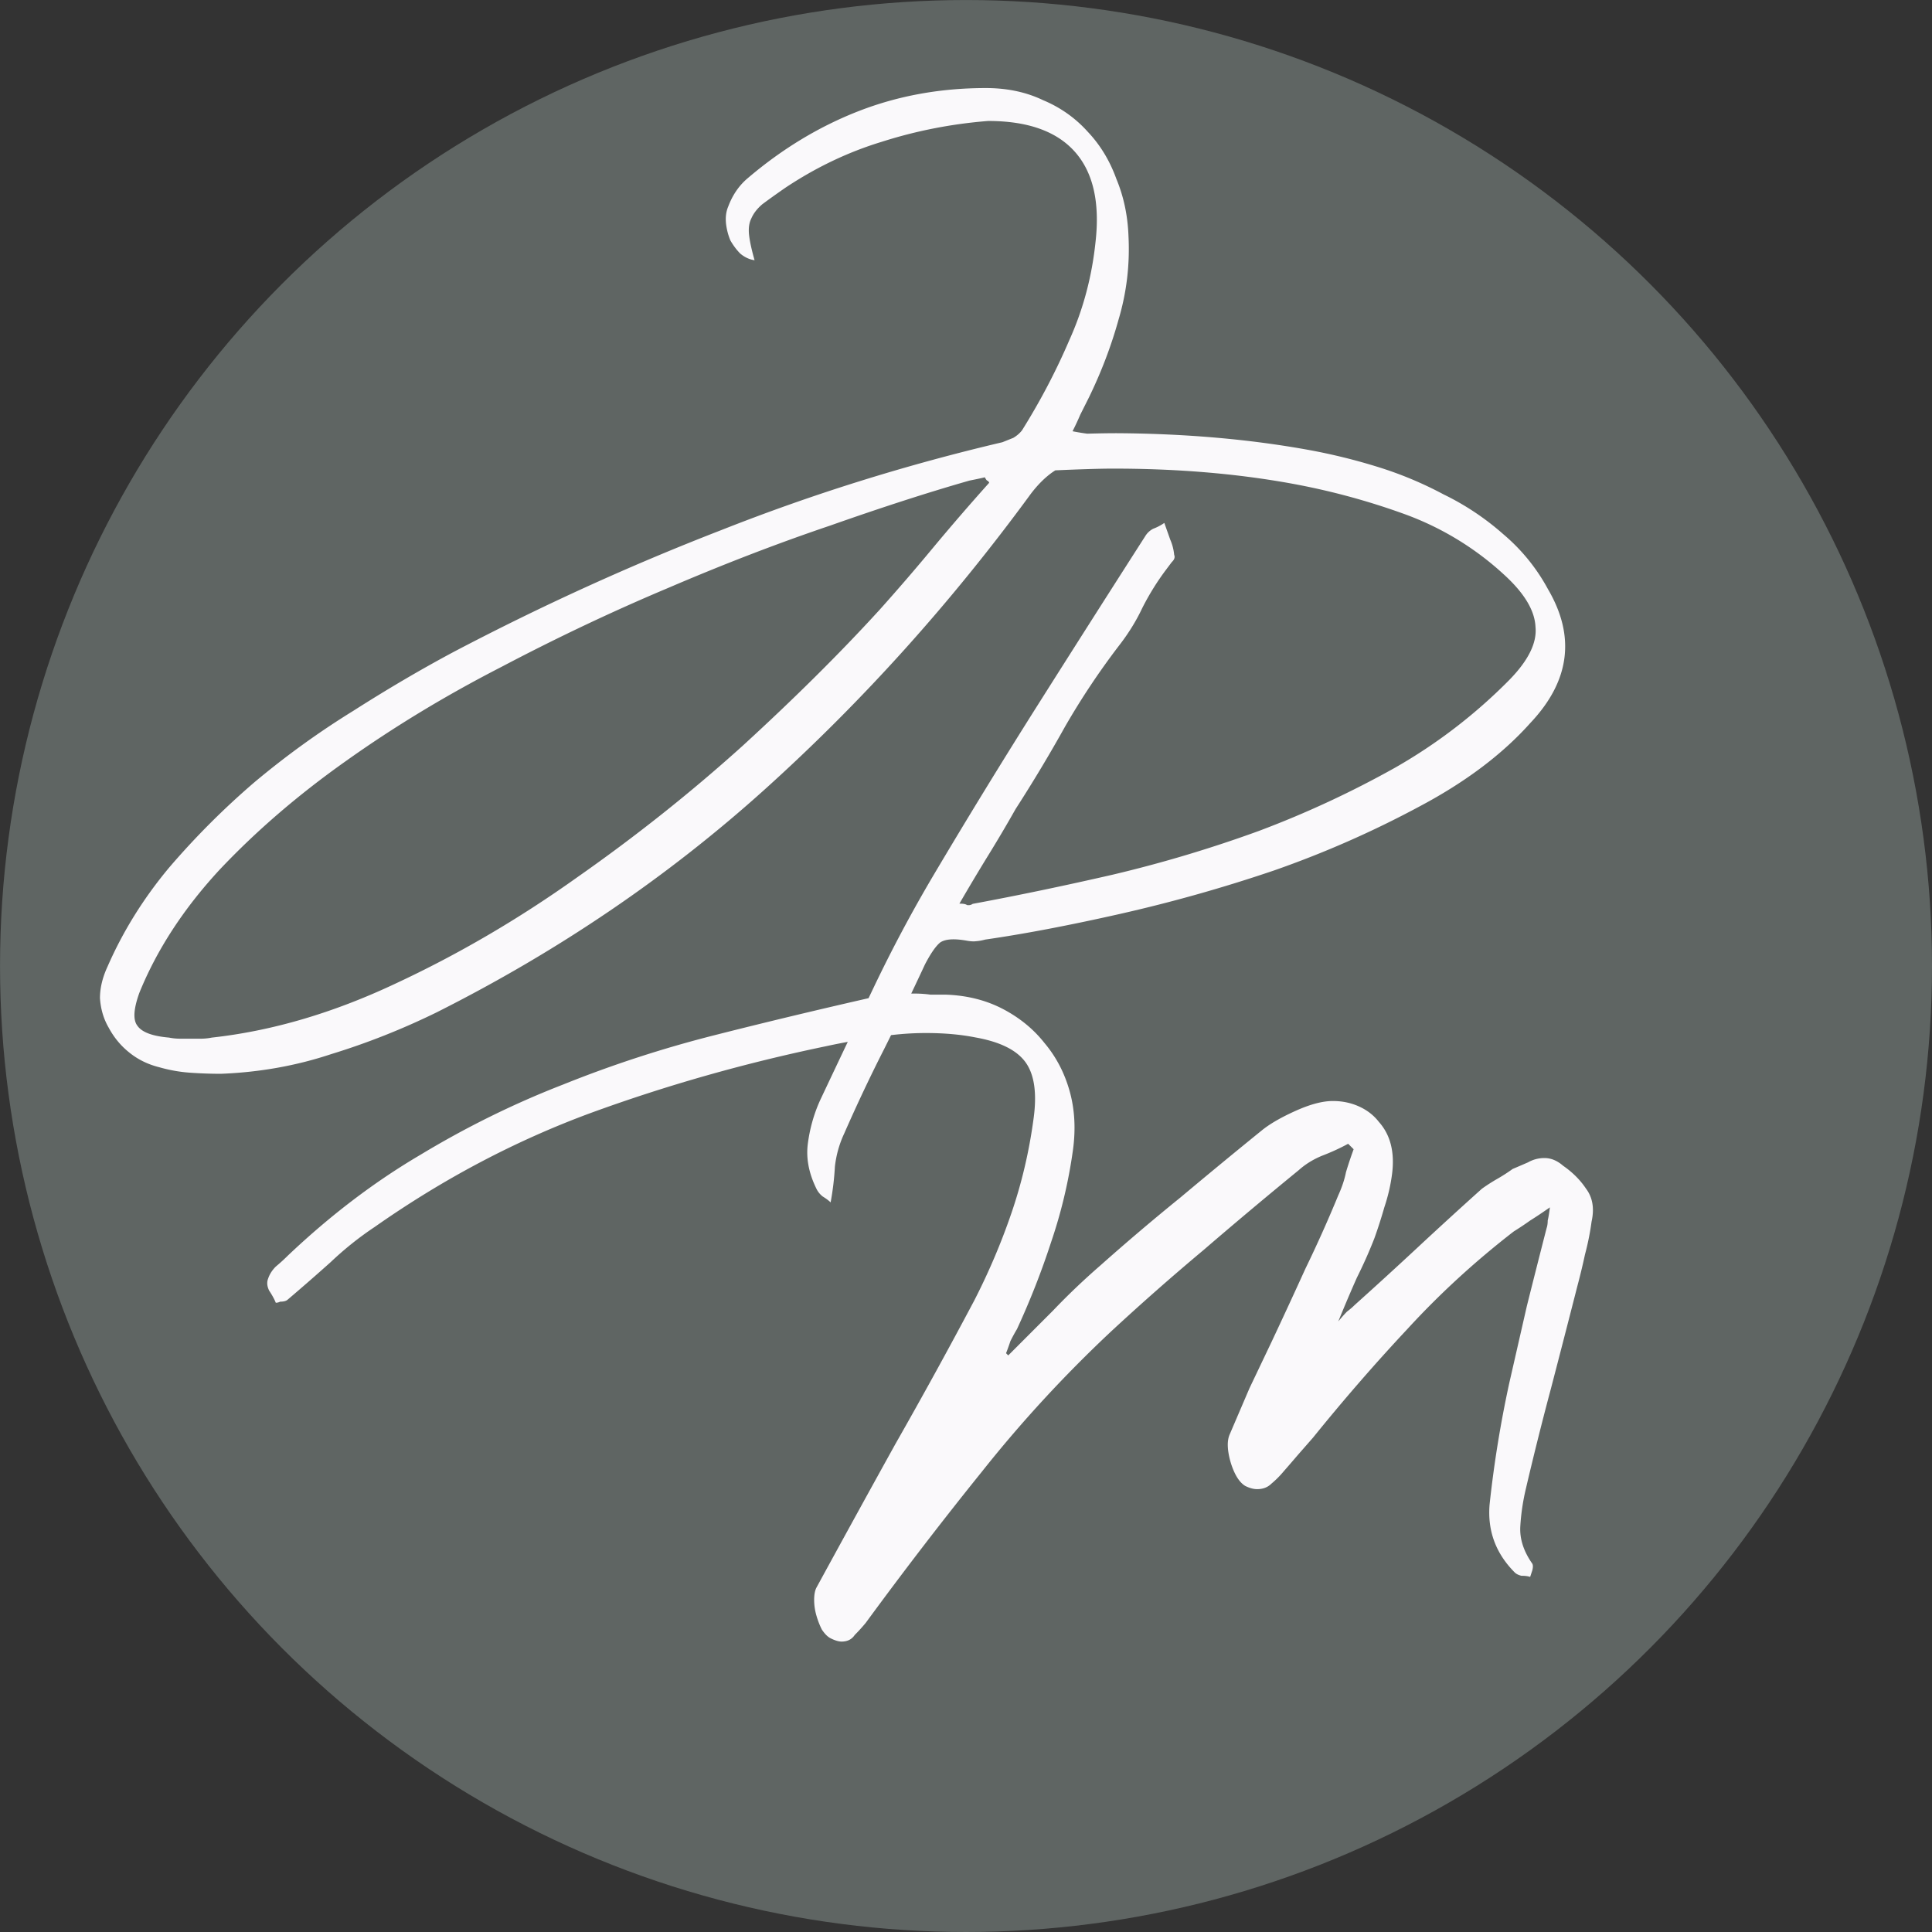
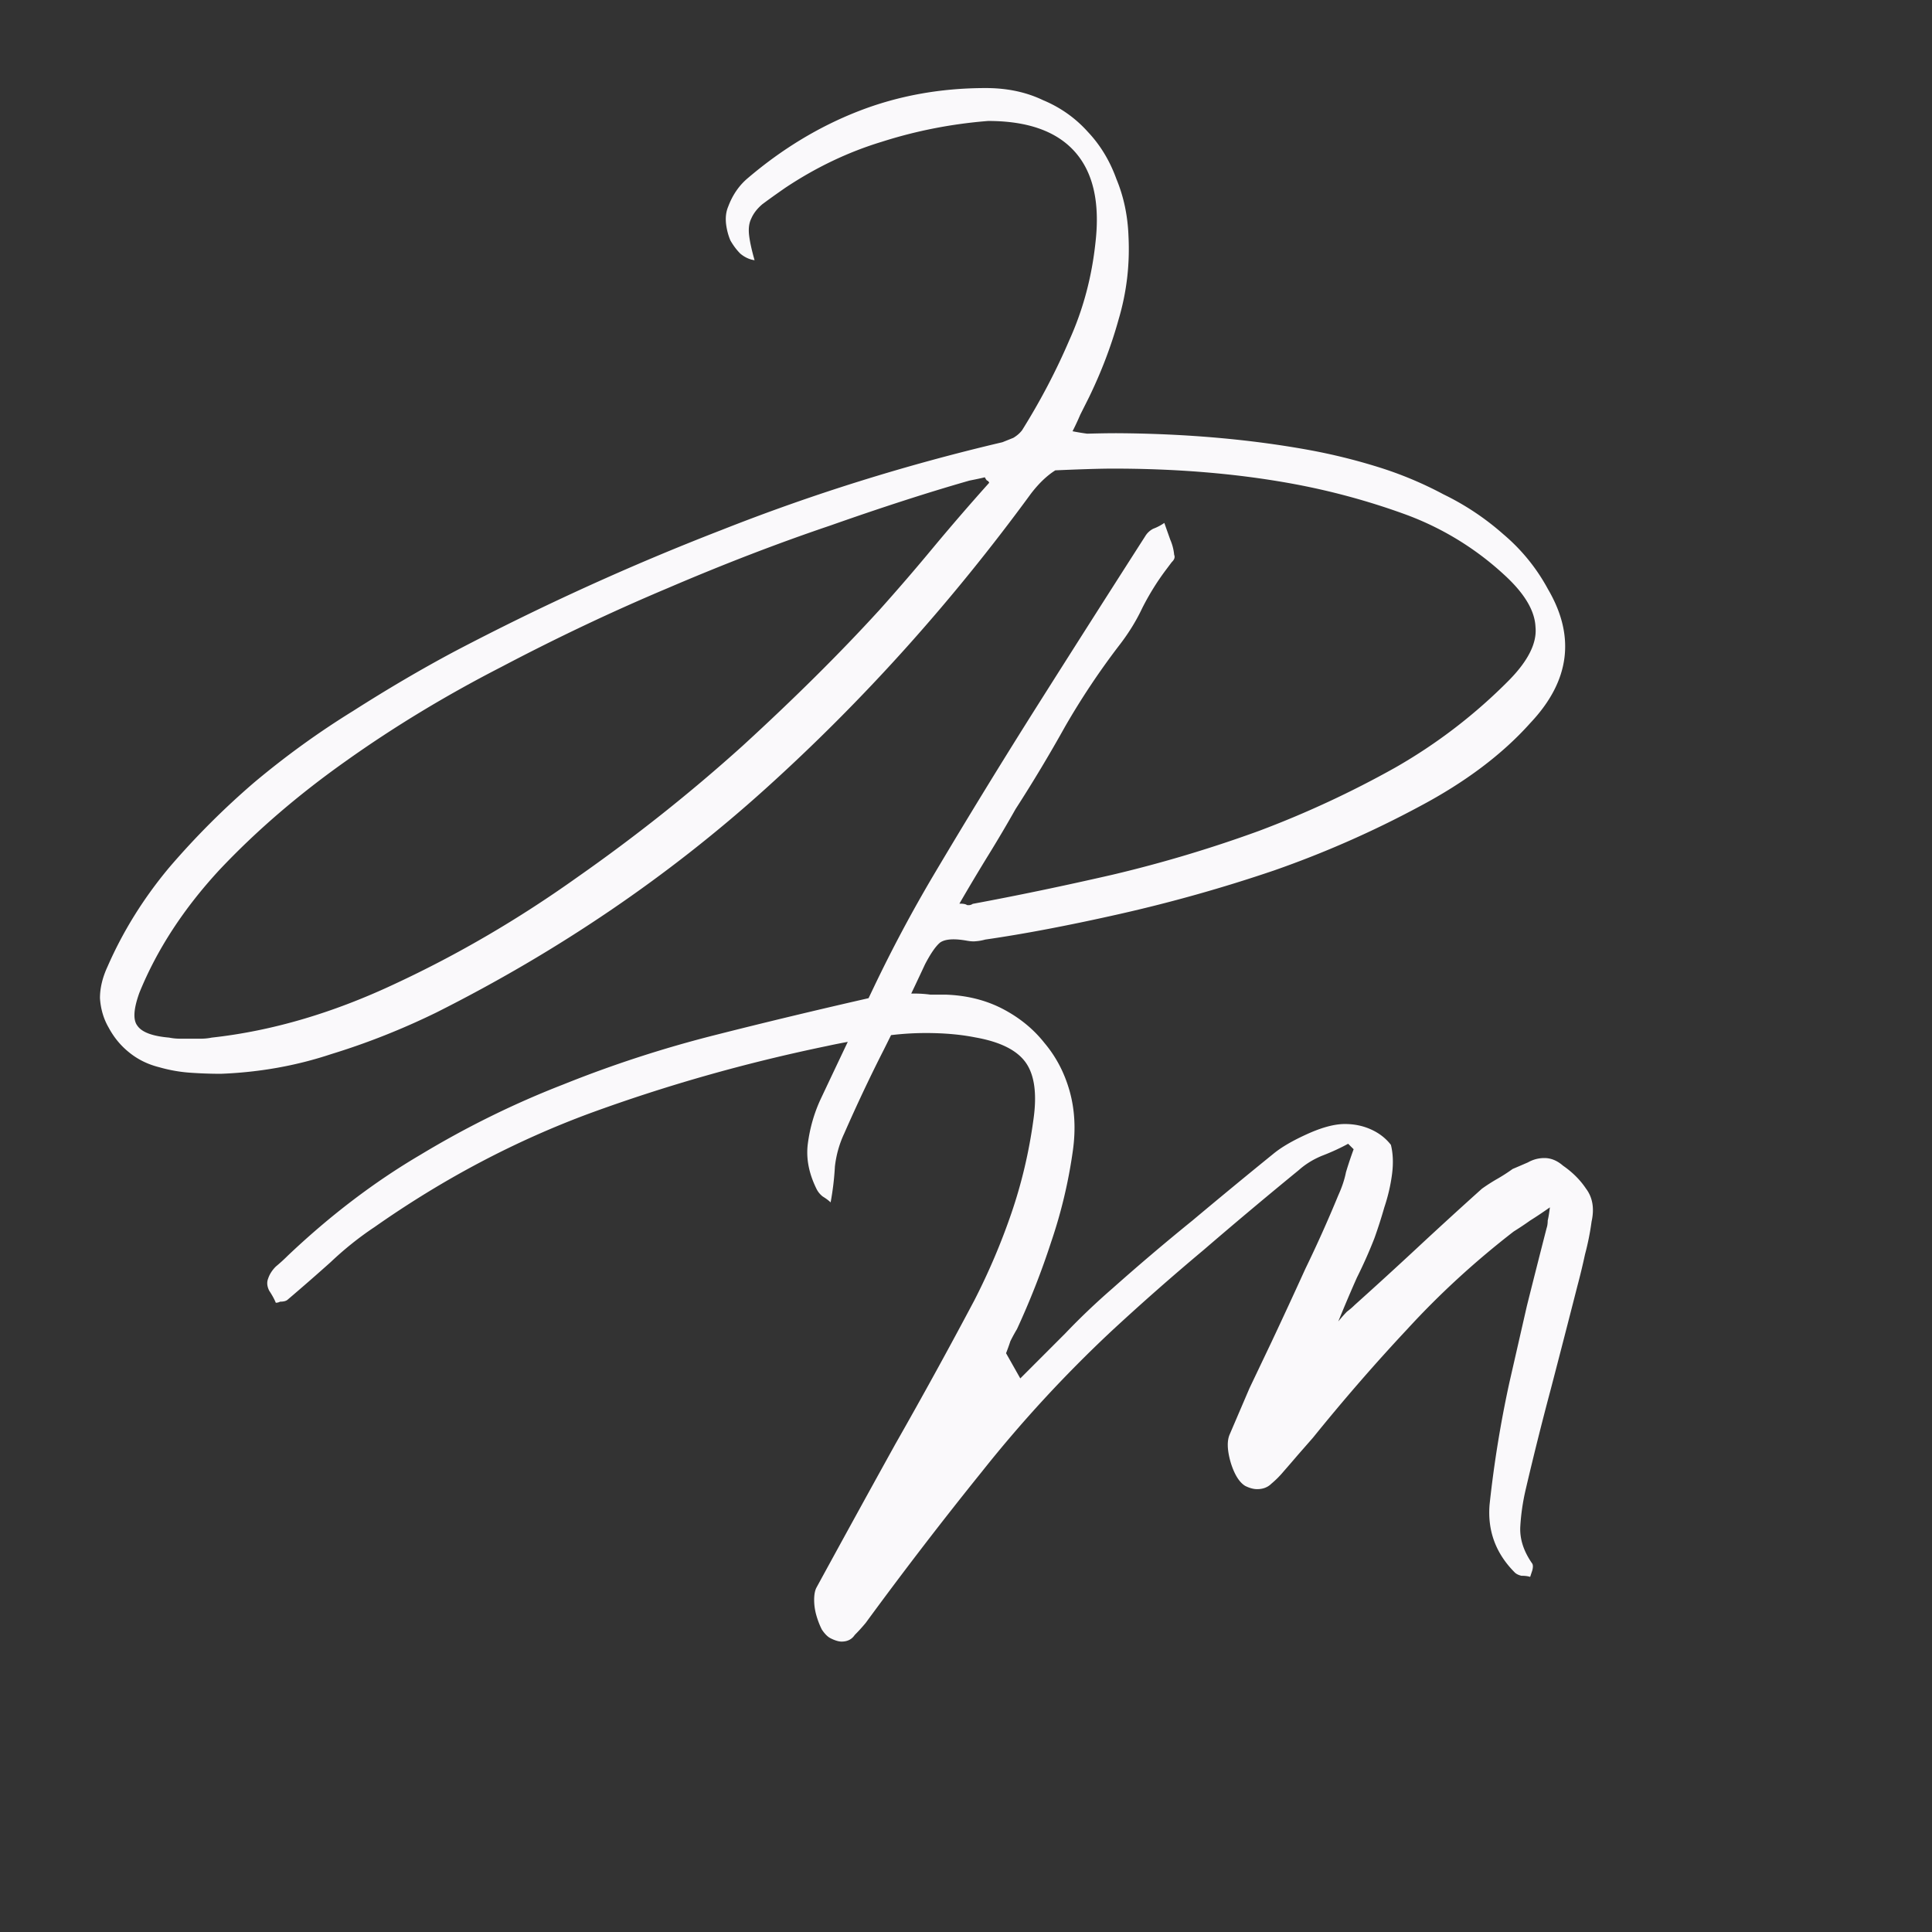
<svg xmlns="http://www.w3.org/2000/svg" width="234.93" height="234.93" viewBox="0 0 62.159 62.159">
  <rect x="0" y="0" width="62.159" height="62.159" fill="#333333" stroke="none" />
  <g style="display:inline" transform="translate(-33.22 -101.103)">
-     <circle cx="64.3" cy="132.183" r="31.079" style="display:inline;fill:#5f6563;fill-opacity:1;stroke:none;stroke-width:.265;stroke-linecap:round;stroke-dasharray:none;stroke-opacity:1" />
-     <path d="M65.588 144.64q.07-.176.14-.388.106-.212.212-.388.635-1.376 1.094-2.787.494-1.446.705-2.963.142-1.023-.105-1.905t-.812-1.552q-.529-.67-1.34-1.094-.812-.423-1.835-.459h-.494q-.247-.035-.529-.035-.635 0-1.27.106-2.646.6-5.15 1.235t-4.869 1.587q-2.363.917-4.586 2.258-2.222 1.305-4.268 3.245-.177.177-.388.353-.177.177-.247.388-.07.177.035.388.141.212.212.388.07 0 .14-.035.177 0 .248-.07.705-.6 1.375-1.2.67-.635 1.412-1.129 3.316-2.328 6.95-3.669 3.668-1.34 7.584-2.152.811-.176 1.588-.282.81-.141 1.622-.141.882 0 1.588.141 1.2.212 1.623.811t.246 1.835q-.211 1.552-.705 2.998t-1.2 2.823q-1.234 2.328-2.54 4.621-1.27 2.293-2.54 4.621-.07.142-.07.389 0 .246.07.493t.177.459q.141.212.282.282.212.106.353.106.282 0 .423-.212.177-.176.353-.388 1.834-2.504 3.74-4.868 1.904-2.399 4.162-4.516 1.447-1.34 2.964-2.61 1.516-1.305 3.069-2.575.317-.283.74-.459.46-.176.847-.388l.177.176q-.142.388-.247.741-.07.353-.247.741-.494 1.2-1.059 2.364-.529 1.164-1.093 2.363l-.706 1.482-.635 1.482q-.14.317.035.917.177.564.46.74.21.106.387.106.282 0 .459-.176.211-.176.388-.388.247-.282.458-.53l.494-.564q1.482-1.834 3.034-3.492 1.552-1.693 3.422-3.14.282-.176.53-.353.282-.176.634-.423-.035.282-.07.423 0 .142-.036.247-.317 1.235-.635 2.505l-.564 2.47q-.423 1.94-.635 3.915-.106 1.27.811 2.188.071.07.212.105.176 0 .282.036l.07-.212q.036-.141 0-.212-.422-.6-.387-1.2.035-.599.176-1.199.388-1.658.812-3.245.423-1.623.846-3.28.141-.53.247-1.024.141-.53.212-1.058.141-.635-.177-1.059-.282-.423-.74-.74-.283-.247-.6-.247-.282 0-.53.14-.246.107-.493.212-.247.177-.494.318t-.494.317q-1.023.918-2.046 1.87t-2.046 1.87q-.106.106-.247.212-.106.105-.282.317.317-.776.6-1.411.317-.635.564-1.27.176-.494.317-.988.177-.529.247-1.058.07-.53-.035-.953t-.388-.74q-.247-.318-.635-.494-.388-.177-.847-.177-.494 0-1.2.318-.705.317-1.093.635-1.305 1.058-2.61 2.152-1.306 1.058-2.576 2.187-.811.705-1.517 1.446l-1.446 1.447zm-5.207-7.068q.612-1.395 1.28-2.708.674-1.347 1.32-2.736.274-.525.485-.7.246-.172.871-.058.173.03.284.015.145-.01.297-.053 1.877-.27 4.344-.827a49 49 0 0 0 4.95-1.397 32.5 32.5 0 0 0 4.675-2.057q2.22-1.176 3.57-2.688 1.908-2.02.565-4.307a6.1 6.1 0 0 0-1.436-1.766 8.5 8.5 0 0 0-1.92-1.28 12 12 0 0 0-2.133-.889 19 19 0 0 0-2.197-.54q-2.846-.517-6.14-.54c-.952-.005-2.868.086-2.868.086l-.05 1.151s1.787-.093 2.676-.098q3.12-.007 5.793.476 1.875.34 3.658.986a9.5 9.5 0 0 1 3.197 1.942q.986.895 1.02 1.69.077.767-.847 1.71a17 17 0 0 1-3.665 2.815 32 32 0 0 1-4.385 2.037 42 42 0 0 1-4.7 1.407q-2.357.541-4.509.94-.081.057-.186.038-.063-.047-.243-.044.47-.81.927-1.553.457-.74.88-1.49a48 48 0 0 0 1.591-2.651 24 24 0 0 1 1.725-2.592q.465-.596.76-1.224.333-.657.759-1.225l.19-.253q.128-.12.078-.236a1.6 1.6 0 0 0-.127-.49l-.19-.536a1.6 1.6 0 0 1-.356.187.64.64 0 0 0-.258.24 1073 1073 0 0 0-3.458 5.432 227 227 0 0 0-3.36 5.486 46 46 0 0 0-1.901 3.564 894 894 0 0 0-1.74 3.664q-.3.663-.396 1.398-.092.7.275 1.448a.7.7 0 0 0 .205.253q.162.1.253.189a9 9 0 0 0 .138-1.158q.066-.562.299-1.058m1.102-16.81q-1.87 2.047-4.374 4.34-2.505 2.258-5.327 4.233-2.822 2.011-5.856 3.422-2.999 1.411-5.892 1.729-.176.035-.352.035h-.671q-.176 0-.352-.035-.812-.07-1.023-.388-.212-.282.07-1.059.847-2.08 2.575-3.95 1.764-1.87 4.057-3.493 2.329-1.658 5.01-3.034 2.68-1.411 5.362-2.54 2.716-1.164 5.221-2.01 2.505-.883 4.48-1.447.353-.07.494-.106.035.07.07.106.036 0 .071.07-.917 1.023-1.799 2.082-.847 1.023-1.764 2.046m6.774-6.878q.6-1.235.952-2.505.388-1.305.318-2.681-.036-.988-.388-1.835-.318-.882-.918-1.517-.6-.67-1.446-1.023-.811-.388-1.835-.388-2.187 0-4.092.741t-3.563 2.152q-.423.353-.635.917-.106.247-.07.565.035.282.14.529.142.247.318.423.212.177.459.212-.141-.494-.177-.811-.035-.318.071-.53.106-.247.353-.458.282-.212.74-.53 1.482-.987 3.105-1.481 1.658-.53 3.422-.67 1.905 0 2.787.987.882.988.67 2.893-.176 1.694-.846 3.175-.635 1.482-1.517 2.893-.106.141-.283.247l-.352.141q-4.657 1.094-9.031 2.822-4.375 1.694-8.608 3.916-1.588.847-3.246 1.905-1.658 1.023-3.175 2.293-1.481 1.27-2.751 2.752-1.235 1.481-1.976 3.175-.247.529-.247 1.023.035.529.282.952.247.459.635.776.424.353.988.494.494.141.988.176t.988.036q1.87-.071 3.563-.635 1.728-.53 3.386-1.341 5.892-2.963 10.584-7.197 4.692-4.233 8.537-9.49.459-.6.952-.846.494-.282 1.094-.282h.212q.14 0 .282.035l.423.07q.247.036.459.071.106 0 .212-.035.105-.035.282-.07-.247-.389-.565-.565-.282-.176-.635-.212-.317-.07-.67-.07-.353-.036-.706-.106.142-.282.247-.53z" style="font-weight:700;font-size:35.278px;font-family:&quot;Jadyn Maria Free&quot;;-inkscape-font-specification:&quot;Jadyn Maria Free Bold&quot;;text-align:end;text-anchor:end;display:inline;fill:#faf9fb;fill-opacity:1;stroke-width:5.292;stroke-linecap:round" />
+     <path d="M65.588 144.64q.07-.176.14-.388.106-.212.212-.388.635-1.376 1.094-2.787.494-1.446.705-2.963.142-1.023-.105-1.905t-.812-1.552q-.529-.67-1.34-1.094-.812-.423-1.835-.459h-.494q-.247-.035-.529-.035-.635 0-1.27.106-2.646.6-5.15 1.235t-4.869 1.587q-2.363.917-4.586 2.258-2.222 1.305-4.268 3.245-.177.177-.388.353-.177.177-.247.388-.07.177.035.388.141.212.212.388.07 0 .14-.035.177 0 .248-.07.705-.6 1.375-1.2.67-.635 1.412-1.129 3.316-2.328 6.95-3.669 3.668-1.34 7.584-2.152.811-.176 1.588-.282.81-.141 1.622-.141.882 0 1.588.141 1.2.212 1.623.811t.246 1.835q-.211 1.552-.705 2.998t-1.2 2.823q-1.234 2.328-2.54 4.621-1.27 2.293-2.54 4.621-.07.142-.07.389 0 .246.07.493t.177.459q.141.212.282.282.212.106.353.106.282 0 .423-.212.177-.176.353-.388 1.834-2.504 3.74-4.868 1.904-2.399 4.162-4.516 1.447-1.34 2.964-2.61 1.516-1.305 3.069-2.575.317-.283.74-.459.46-.176.847-.388l.177.176q-.142.388-.247.741-.07.353-.247.741-.494 1.2-1.059 2.364-.529 1.164-1.093 2.363l-.706 1.482-.635 1.482q-.14.317.035.917.177.564.46.74.21.106.387.106.282 0 .459-.176.211-.176.388-.388.247-.282.458-.53l.494-.564q1.482-1.834 3.034-3.492 1.552-1.693 3.422-3.14.282-.176.53-.353.282-.176.634-.423-.035.282-.07.423 0 .142-.036.247-.317 1.235-.635 2.505l-.564 2.47q-.423 1.94-.635 3.915-.106 1.27.811 2.188.071.07.212.105.176 0 .282.036l.07-.212q.036-.141 0-.212-.422-.6-.387-1.2.035-.599.176-1.199.388-1.658.812-3.245.423-1.623.846-3.28.141-.53.247-1.024.141-.53.212-1.058.141-.635-.177-1.059-.282-.423-.74-.74-.283-.247-.6-.247-.282 0-.53.14-.246.107-.493.212-.247.177-.494.318t-.494.317q-1.023.918-2.046 1.87t-2.046 1.87q-.106.106-.247.212-.106.105-.282.317.317-.776.6-1.411.317-.635.564-1.27.176-.494.317-.988.177-.529.247-1.058.07-.53-.035-.953q-.247-.318-.635-.494-.388-.177-.847-.177-.494 0-1.2.318-.705.317-1.093.635-1.305 1.058-2.61 2.152-1.306 1.058-2.576 2.187-.811.705-1.517 1.446l-1.446 1.447zm-5.207-7.068q.612-1.395 1.28-2.708.674-1.347 1.32-2.736.274-.525.485-.7.246-.172.871-.058.173.03.284.015.145-.01.297-.053 1.877-.27 4.344-.827a49 49 0 0 0 4.95-1.397 32.5 32.5 0 0 0 4.675-2.057q2.22-1.176 3.57-2.688 1.908-2.02.565-4.307a6.1 6.1 0 0 0-1.436-1.766 8.5 8.5 0 0 0-1.92-1.28 12 12 0 0 0-2.133-.889 19 19 0 0 0-2.197-.54q-2.846-.517-6.14-.54c-.952-.005-2.868.086-2.868.086l-.05 1.151s1.787-.093 2.676-.098q3.12-.007 5.793.476 1.875.34 3.658.986a9.5 9.5 0 0 1 3.197 1.942q.986.895 1.02 1.69.077.767-.847 1.71a17 17 0 0 1-3.665 2.815 32 32 0 0 1-4.385 2.037 42 42 0 0 1-4.7 1.407q-2.357.541-4.509.94-.081.057-.186.038-.063-.047-.243-.044.47-.81.927-1.553.457-.74.88-1.49a48 48 0 0 0 1.591-2.651 24 24 0 0 1 1.725-2.592q.465-.596.76-1.224.333-.657.759-1.225l.19-.253q.128-.12.078-.236a1.6 1.6 0 0 0-.127-.49l-.19-.536a1.6 1.6 0 0 1-.356.187.64.64 0 0 0-.258.24 1073 1073 0 0 0-3.458 5.432 227 227 0 0 0-3.36 5.486 46 46 0 0 0-1.901 3.564 894 894 0 0 0-1.74 3.664q-.3.663-.396 1.398-.092.7.275 1.448a.7.7 0 0 0 .205.253q.162.1.253.189a9 9 0 0 0 .138-1.158q.066-.562.299-1.058m1.102-16.81q-1.87 2.047-4.374 4.34-2.505 2.258-5.327 4.233-2.822 2.011-5.856 3.422-2.999 1.411-5.892 1.729-.176.035-.352.035h-.671q-.176 0-.352-.035-.812-.07-1.023-.388-.212-.282.07-1.059.847-2.08 2.575-3.95 1.764-1.87 4.057-3.493 2.329-1.658 5.01-3.034 2.68-1.411 5.362-2.54 2.716-1.164 5.221-2.01 2.505-.883 4.48-1.447.353-.07.494-.106.035.07.07.106.036 0 .071.07-.917 1.023-1.799 2.082-.847 1.023-1.764 2.046m6.774-6.878q.6-1.235.952-2.505.388-1.305.318-2.681-.036-.988-.388-1.835-.318-.882-.918-1.517-.6-.67-1.446-1.023-.811-.388-1.835-.388-2.187 0-4.092.741t-3.563 2.152q-.423.353-.635.917-.106.247-.07.565.035.282.14.529.142.247.318.423.212.177.459.212-.141-.494-.177-.811-.035-.318.071-.53.106-.247.353-.458.282-.212.74-.53 1.482-.987 3.105-1.481 1.658-.53 3.422-.67 1.905 0 2.787.987.882.988.67 2.893-.176 1.694-.846 3.175-.635 1.482-1.517 2.893-.106.141-.283.247l-.352.141q-4.657 1.094-9.031 2.822-4.375 1.694-8.608 3.916-1.588.847-3.246 1.905-1.658 1.023-3.175 2.293-1.481 1.27-2.751 2.752-1.235 1.481-1.976 3.175-.247.529-.247 1.023.035.529.282.952.247.459.635.776.424.353.988.494.494.141.988.176t.988.036q1.87-.071 3.563-.635 1.728-.53 3.386-1.341 5.892-2.963 10.584-7.197 4.692-4.233 8.537-9.49.459-.6.952-.846.494-.282 1.094-.282h.212q.14 0 .282.035l.423.07q.247.036.459.071.106 0 .212-.035.105-.035.282-.07-.247-.389-.565-.565-.282-.176-.635-.212-.317-.07-.67-.07-.353-.036-.706-.106.142-.282.247-.53z" style="font-weight:700;font-size:35.278px;font-family:&quot;Jadyn Maria Free&quot;;-inkscape-font-specification:&quot;Jadyn Maria Free Bold&quot;;text-align:end;text-anchor:end;display:inline;fill:#faf9fb;fill-opacity:1;stroke-width:5.292;stroke-linecap:round" />
  </g>
</svg>